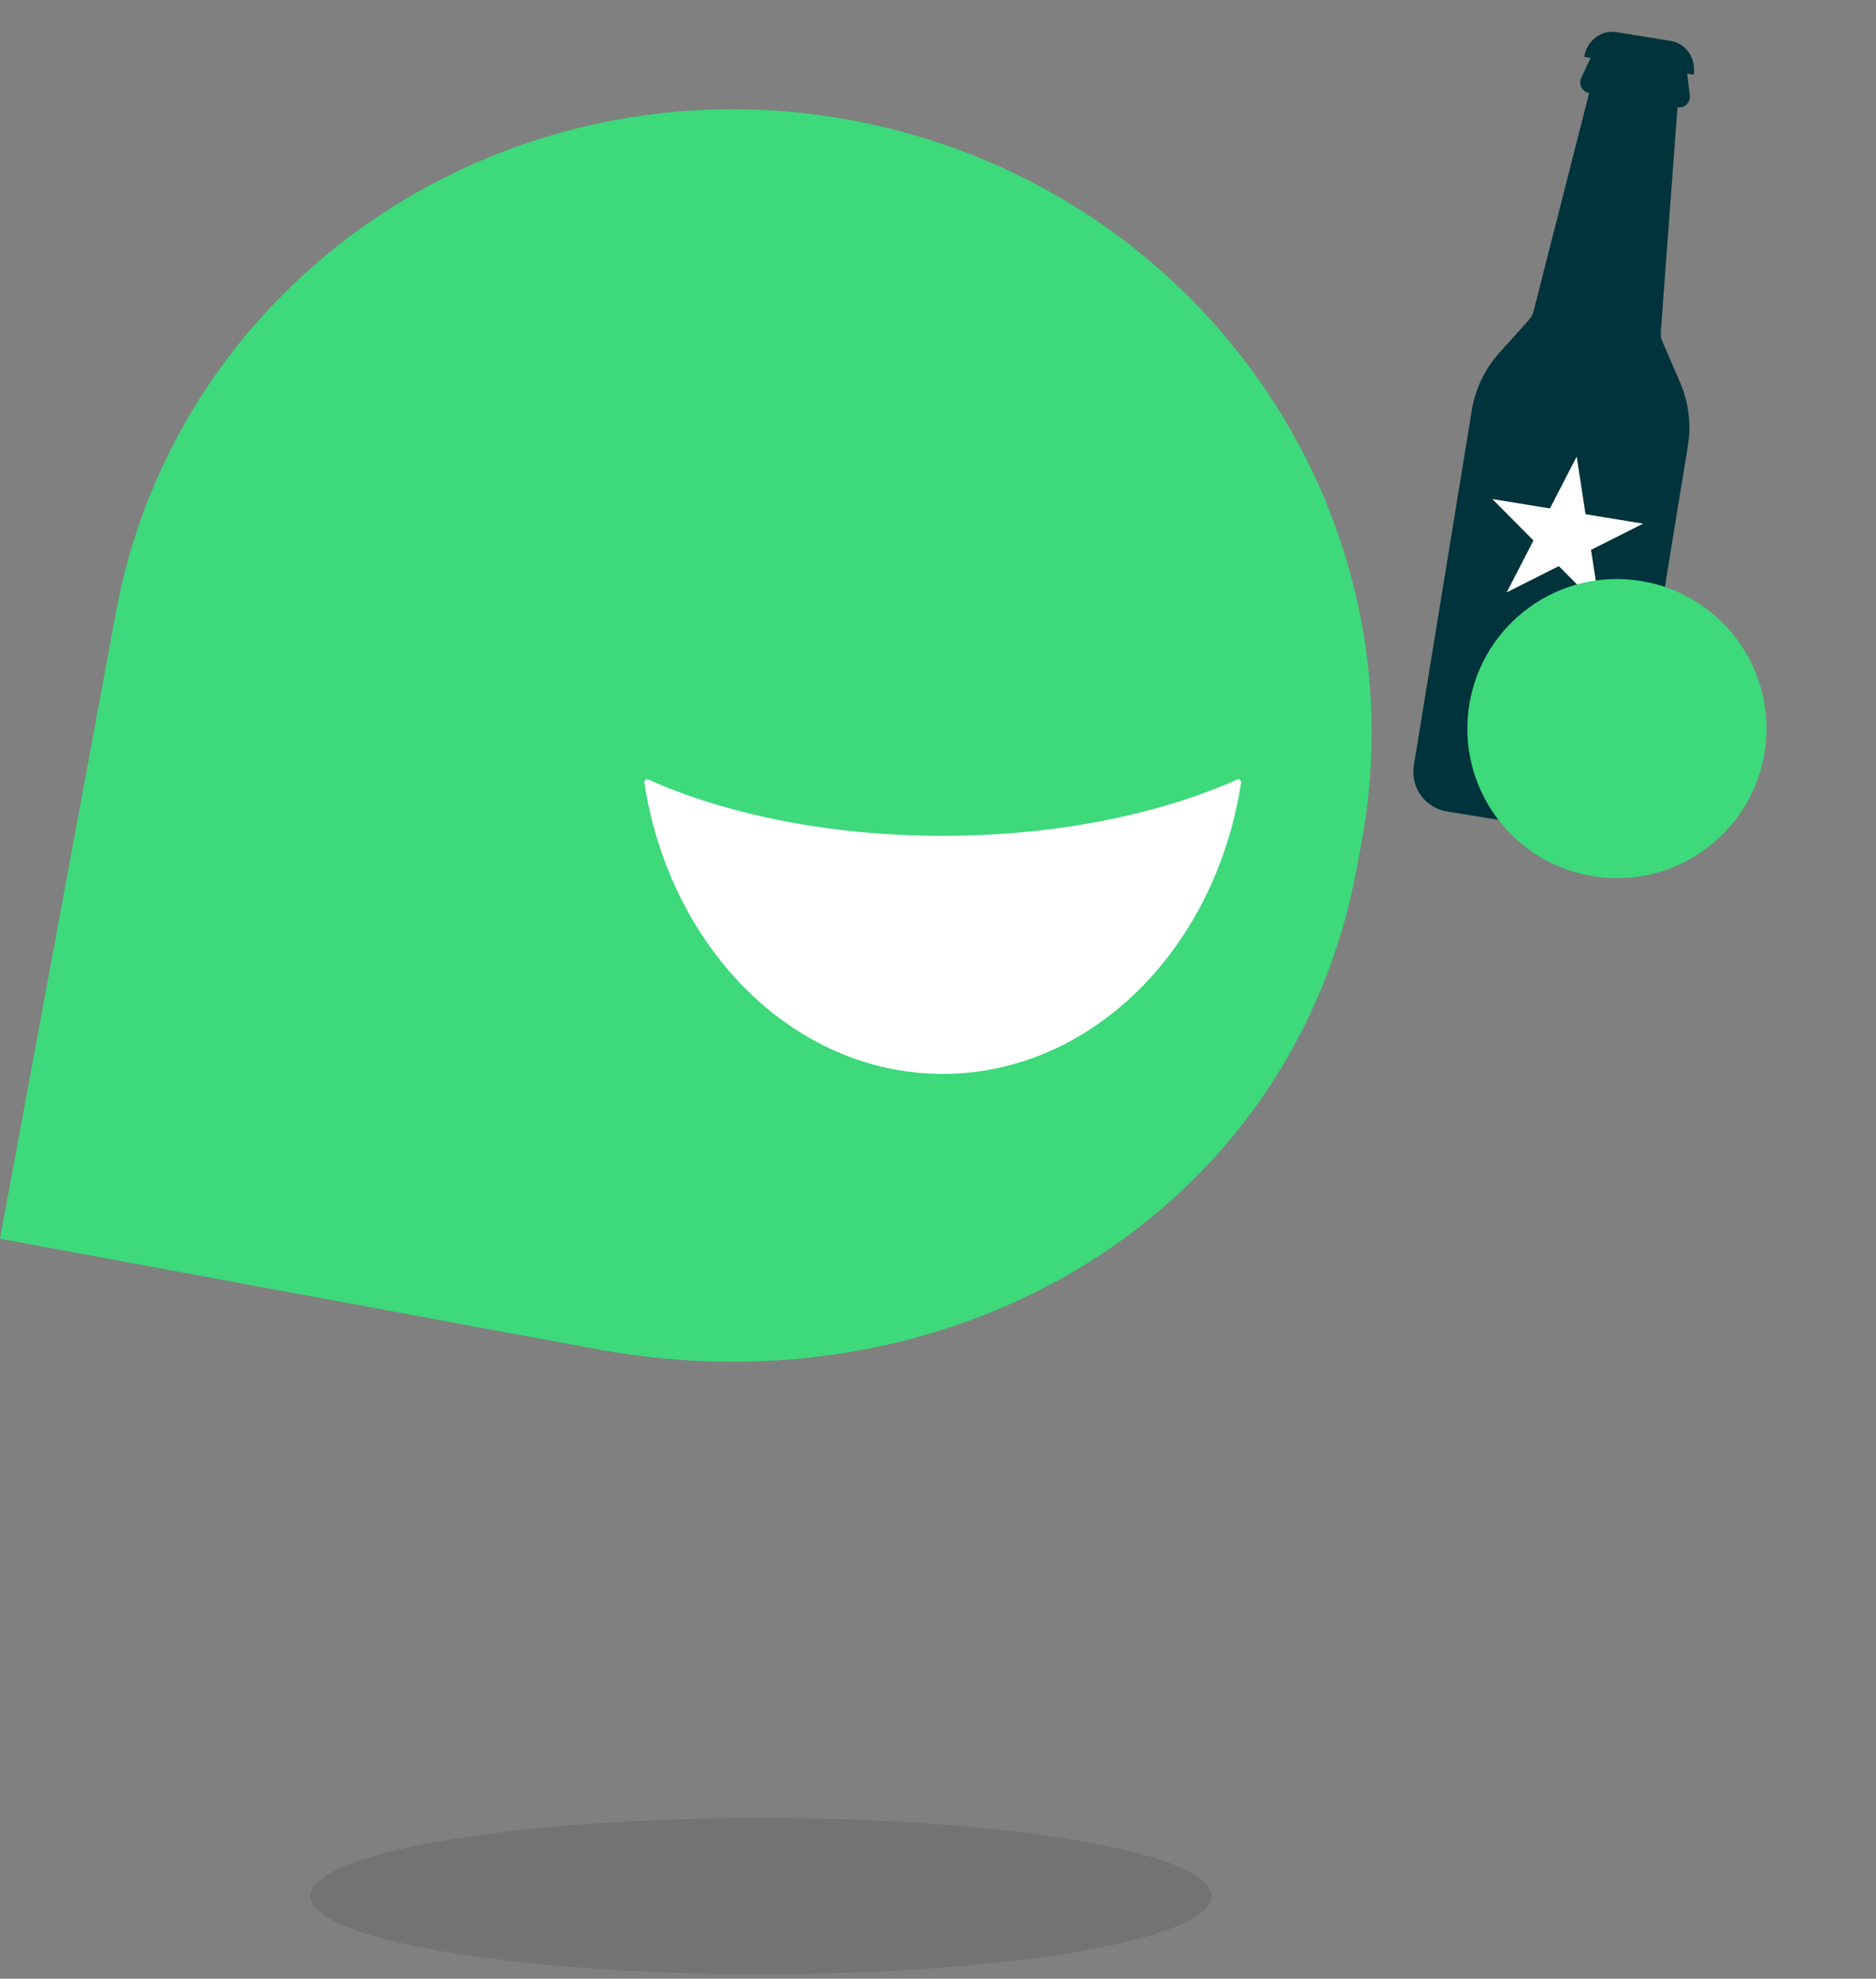
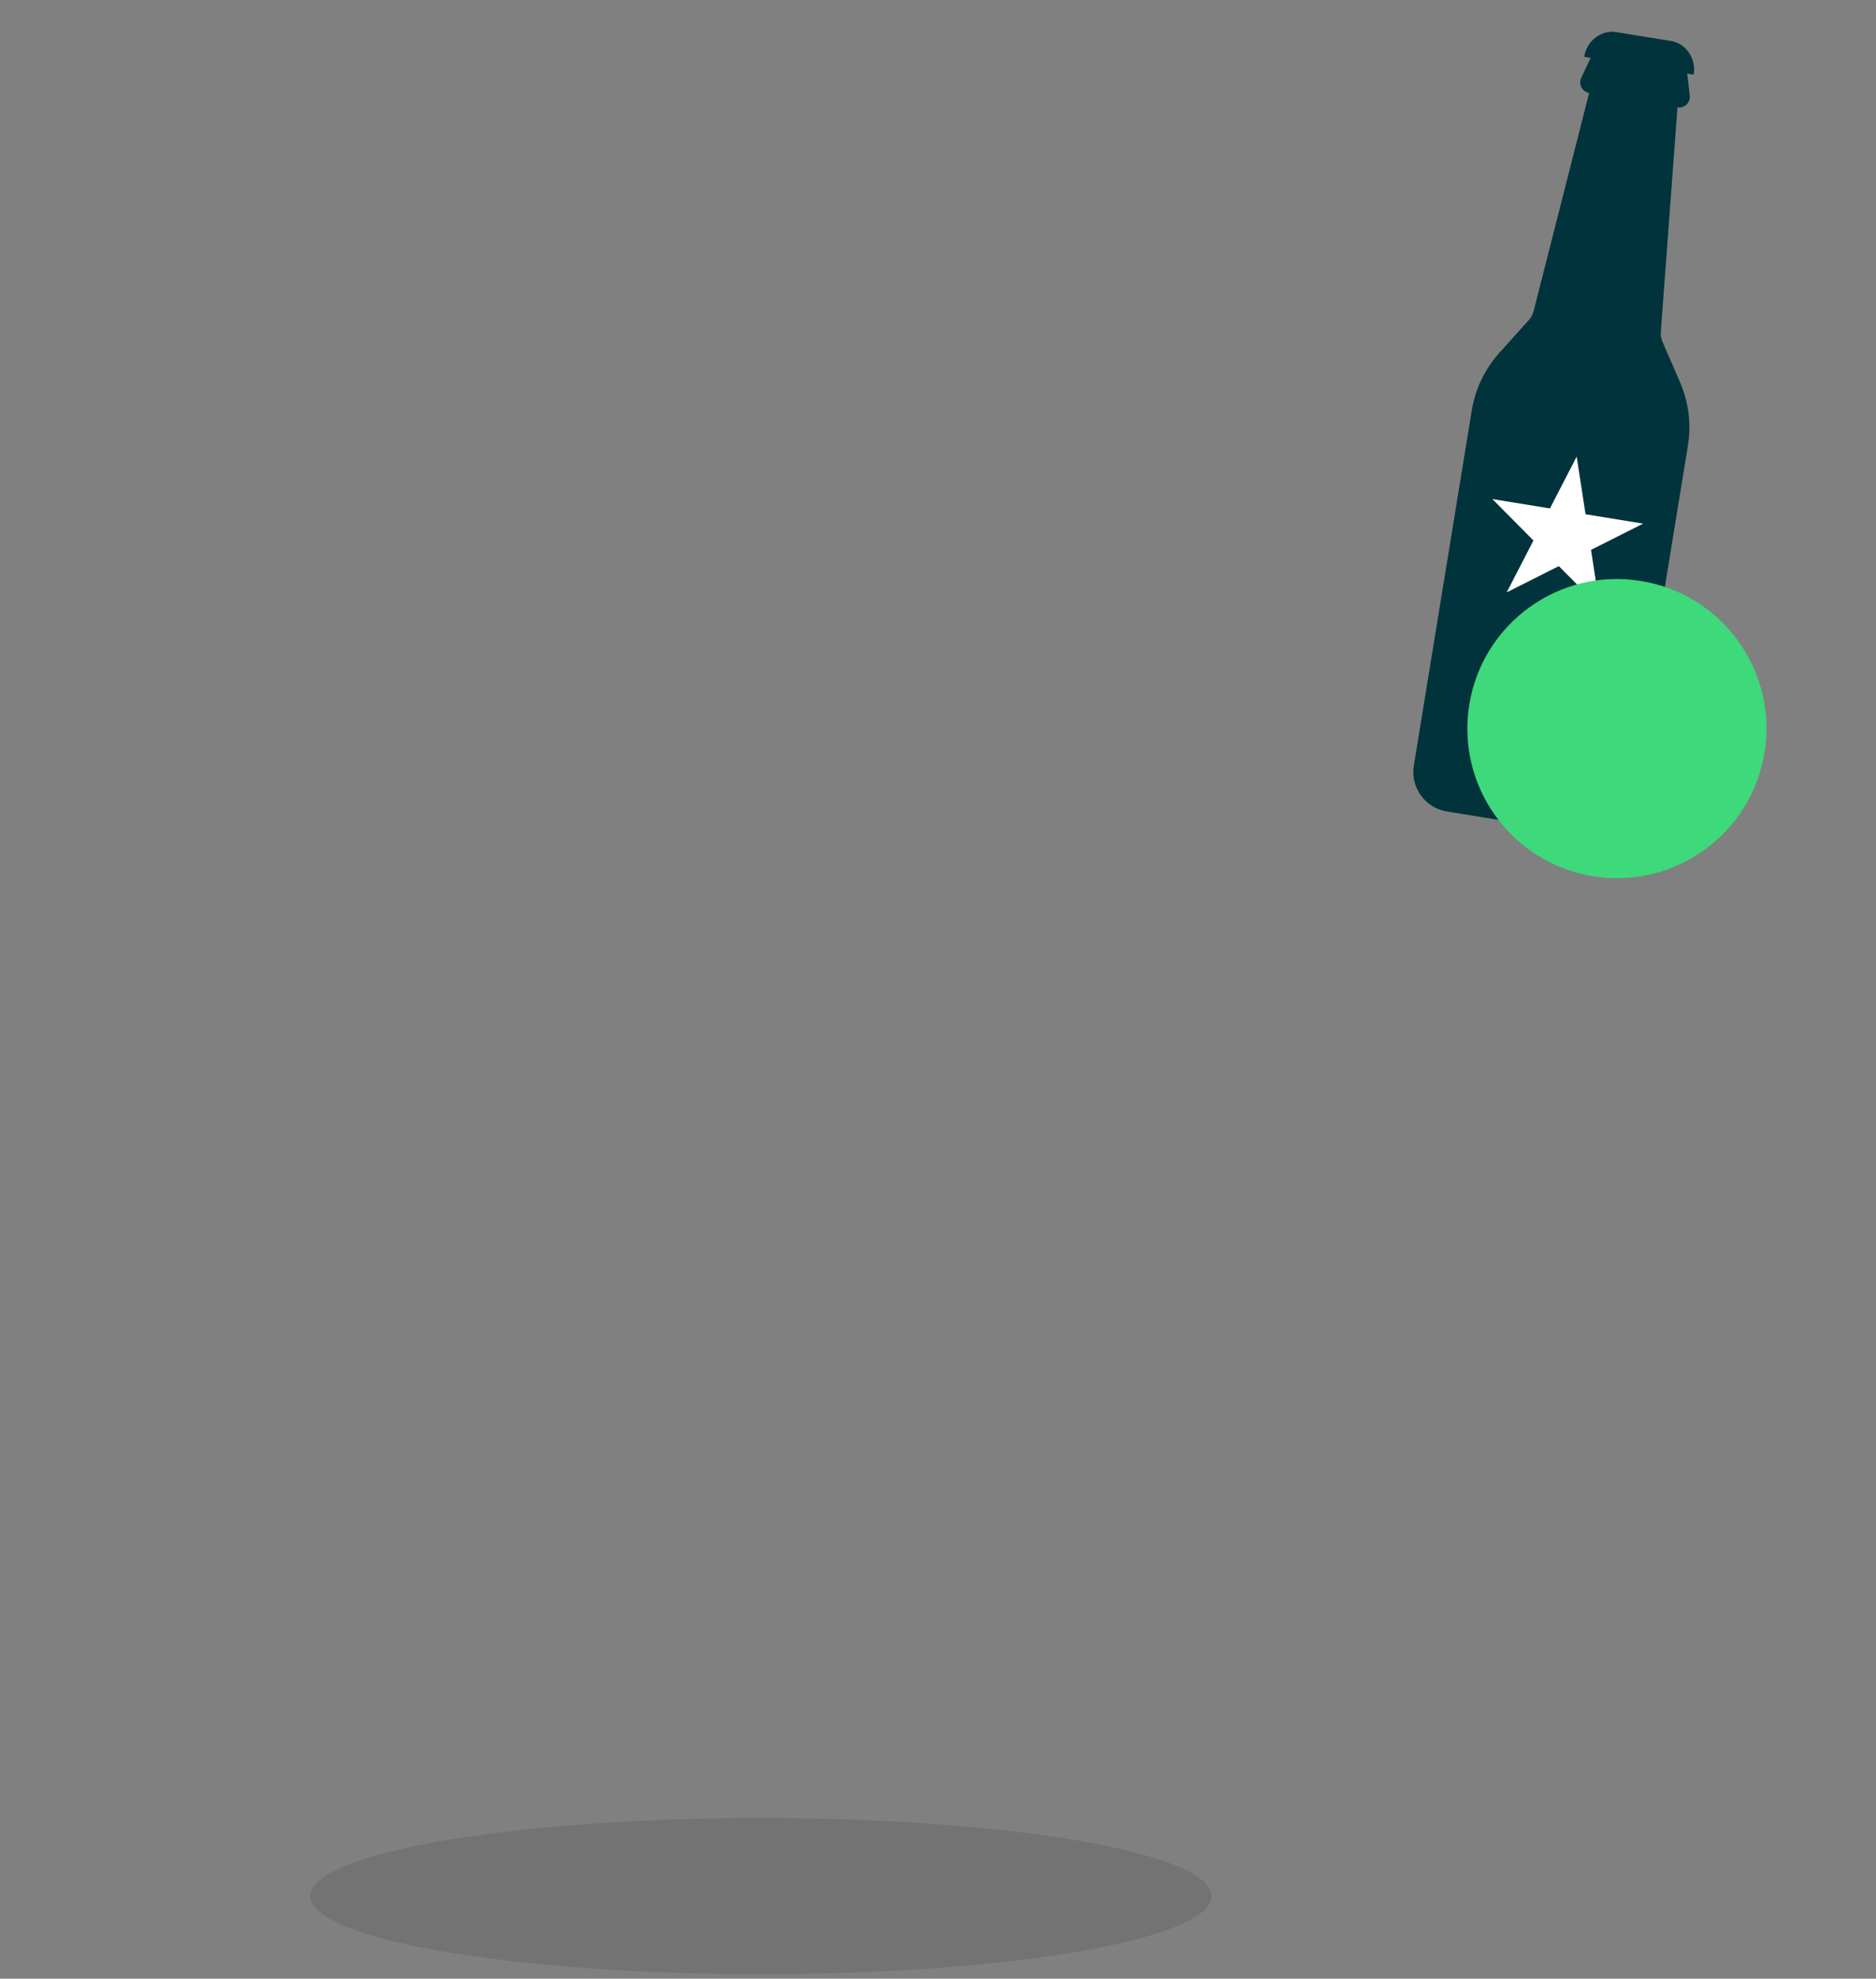
<svg xmlns="http://www.w3.org/2000/svg" width="366" height="386" viewBox="0 0 366 386" fill="none">
  <rect x="0" y="0" width="366" height="386" fill="#808080" stroke="none" />
  <path d="M327.763 74.557L324.35 66.693C324.08 66.068 323.968 65.388 324.022 64.709L327.267 20.94C328.633 21.163 329.831 20.018 329.67 18.647L329.166 14.35L330.431 14.557C330.943 11.418 328.957 8.481 325.995 7.998L315.358 6.263C312.397 5.78 309.58 7.933 309.068 11.073L310.333 11.279L308.49 15.192C307.901 16.442 308.674 17.907 310.04 18.13L299.209 60.662C299.047 61.323 298.724 61.933 298.268 62.439L292.534 68.811C289.694 71.967 287.82 75.871 287.137 80.061L275.835 149.356C275.143 153.6 278.026 157.601 282.276 158.294L309.055 162.661C313.304 163.354 317.31 160.477 318.002 156.233L329.303 86.938C329.987 82.748 329.45 78.451 327.76 74.556L327.763 74.557Z" fill="#00333B" />
-   <path d="M307.603 89.069L309.333 100.318L320.566 102.149L310.402 107.27L312.131 118.519L304.12 110.435L293.956 115.556L299.169 105.438L291.158 97.354L302.39 99.186L307.603 89.069Z" fill="white" />
+   <path d="M307.603 89.069L309.333 100.318L320.566 102.149L310.402 107.27L312.131 118.519L304.12 110.435L293.956 115.556L299.169 105.438L291.158 97.354L302.39 99.186L307.603 89.069" fill="white" />
  <ellipse cx="29.177" cy="29.177" rx="29.177" ry="29.177" transform="matrix(0.987 0.161 -0.161 0.987 291.354 108.637)" fill="#3DD97B" />
-   <path d="M166.055 23.45C233.158 35.873 277.735 98.962 265.626 164.371L264.714 169.295C252.241 236.67 186.636 276.194 116.337 263.18L0 241.642L22.634 119.386C34.743 53.977 98.952 11.027 166.055 23.45Z" fill="#3DD97B" />
-   <path d="M183.923 209.491C154.836 209.491 130.663 184.977 125.72 152.695C125.652 152.248 126.105 151.904 126.518 152.088C141.851 158.928 161.941 163.055 183.923 163.055C205.905 163.055 225.995 158.911 241.329 152.087C241.741 151.903 242.194 152.247 242.126 152.694C237.184 184.976 213.01 209.491 183.923 209.491Z" fill="white" />
  <ellipse cx="148.467" cy="369.885" rx="87.922" ry="15.24" fill="black" fill-opacity="0.1" />
</svg>